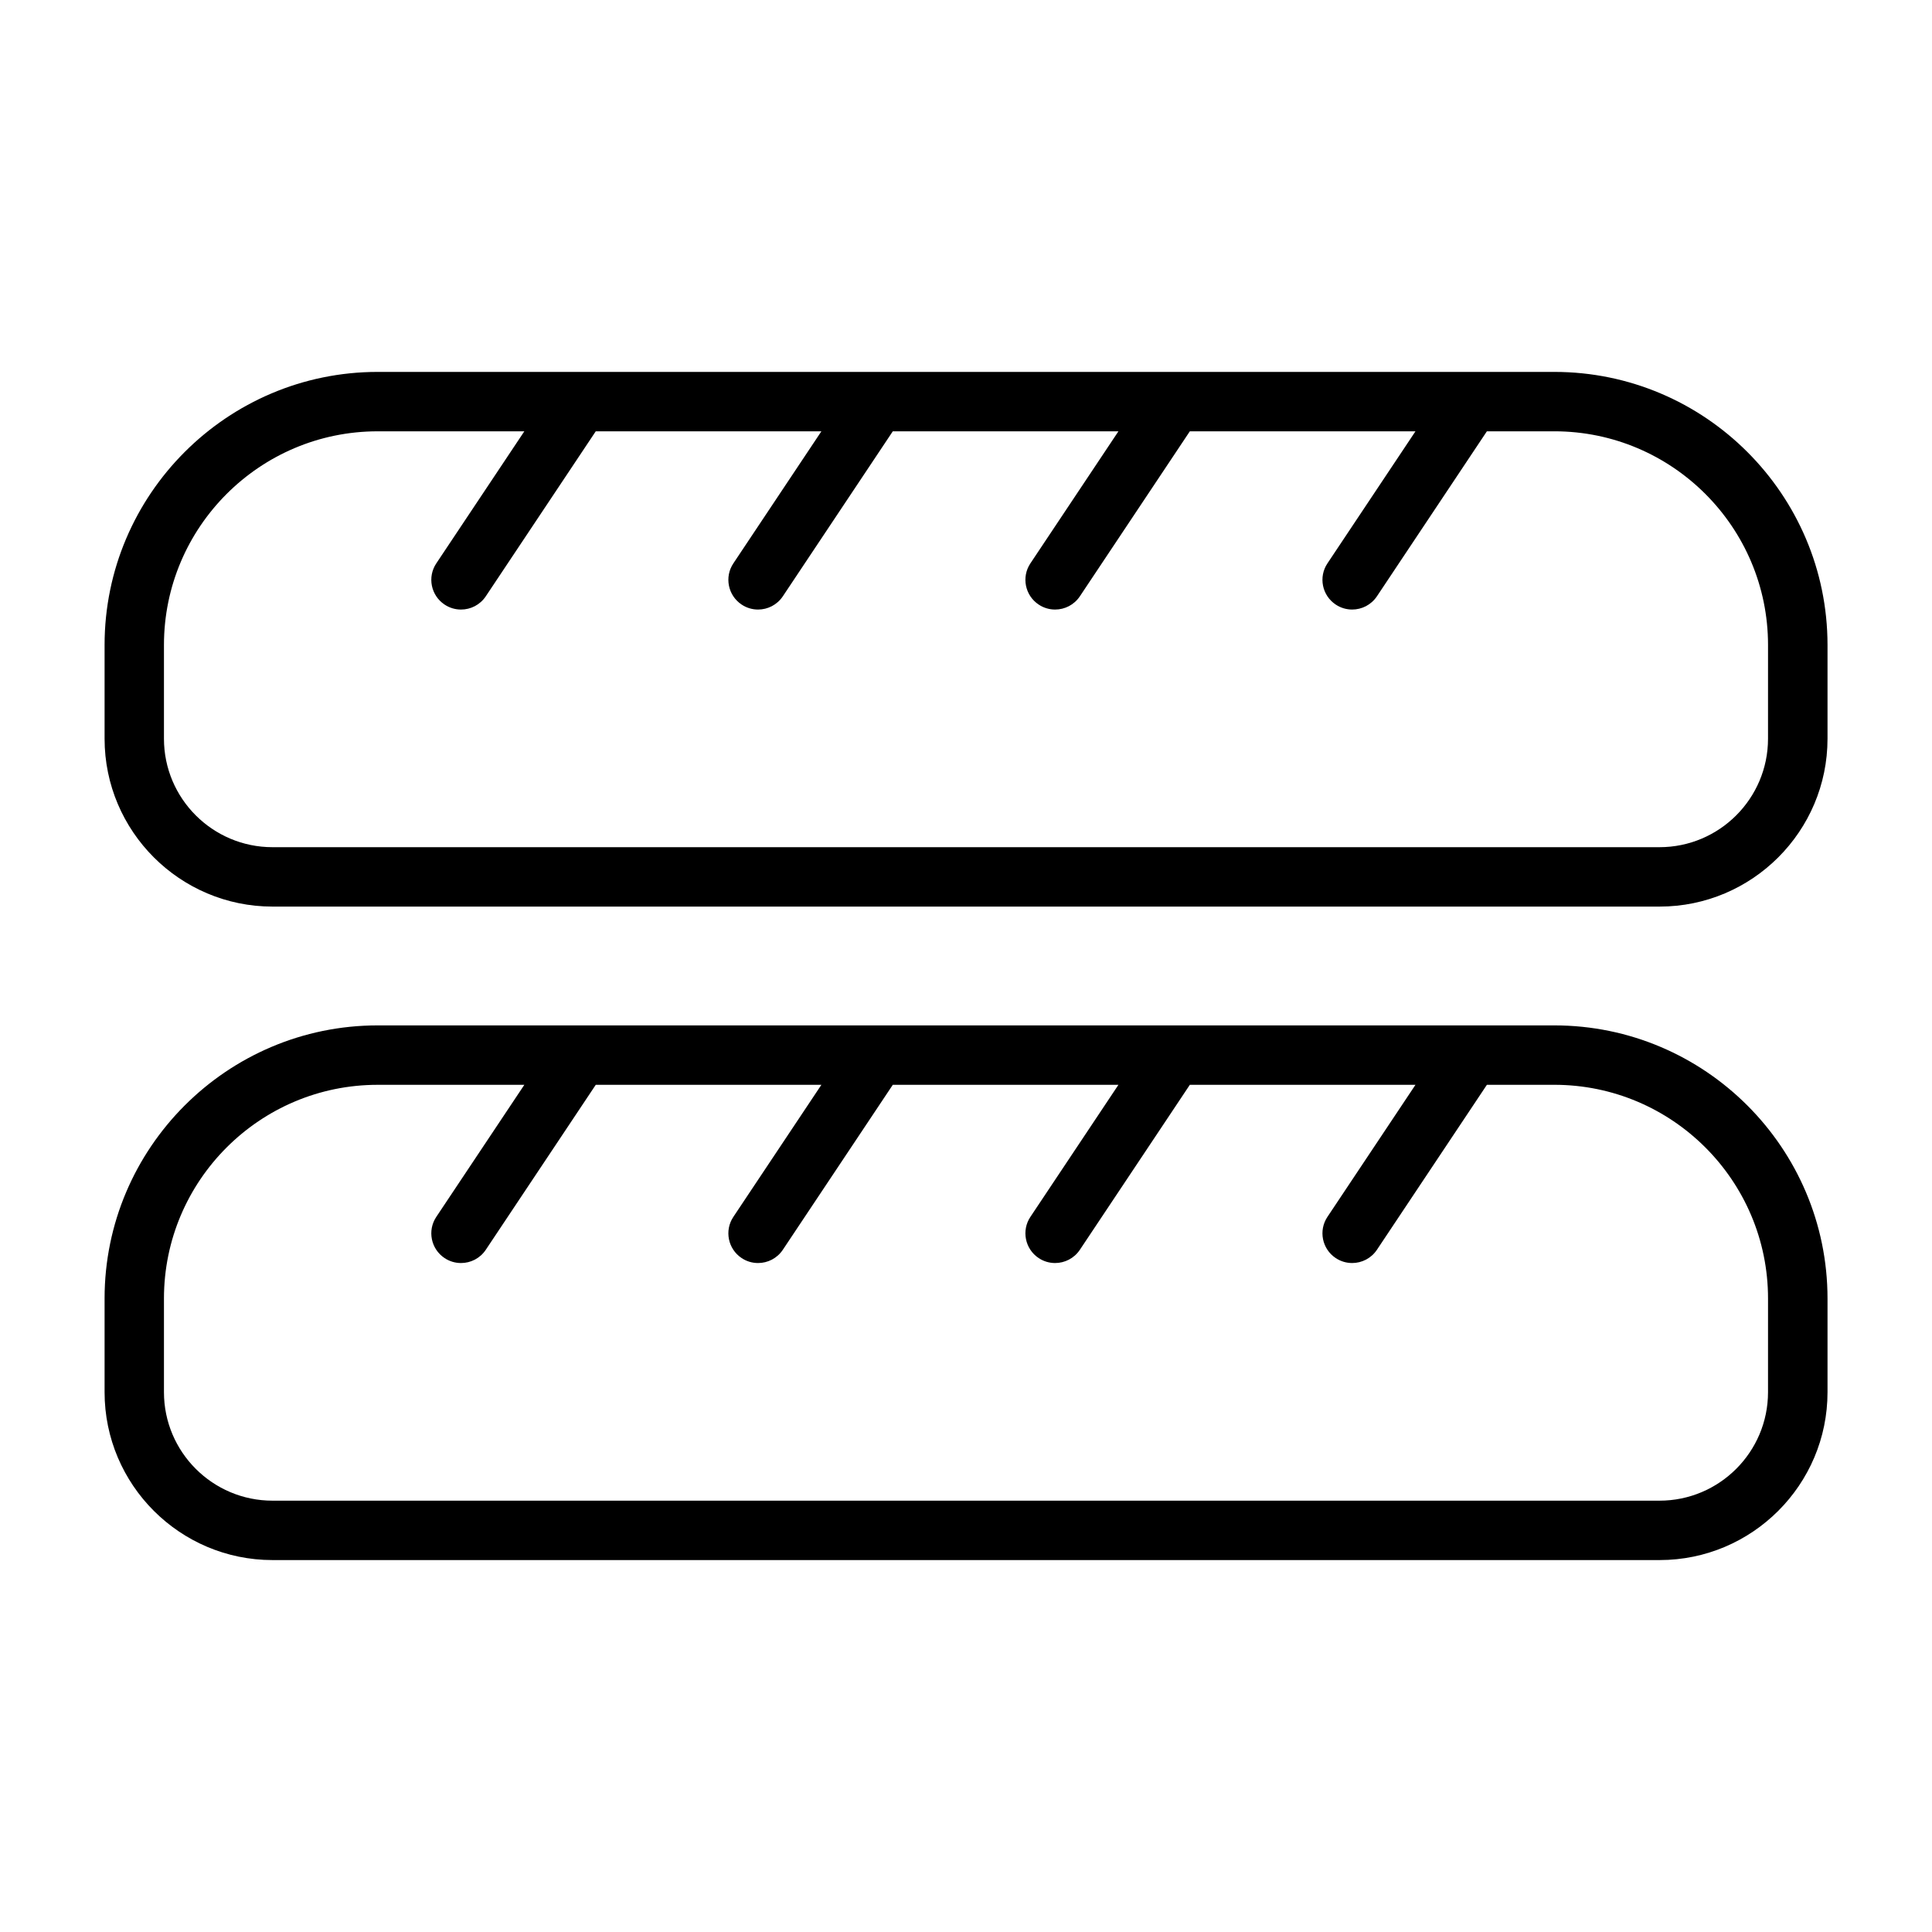
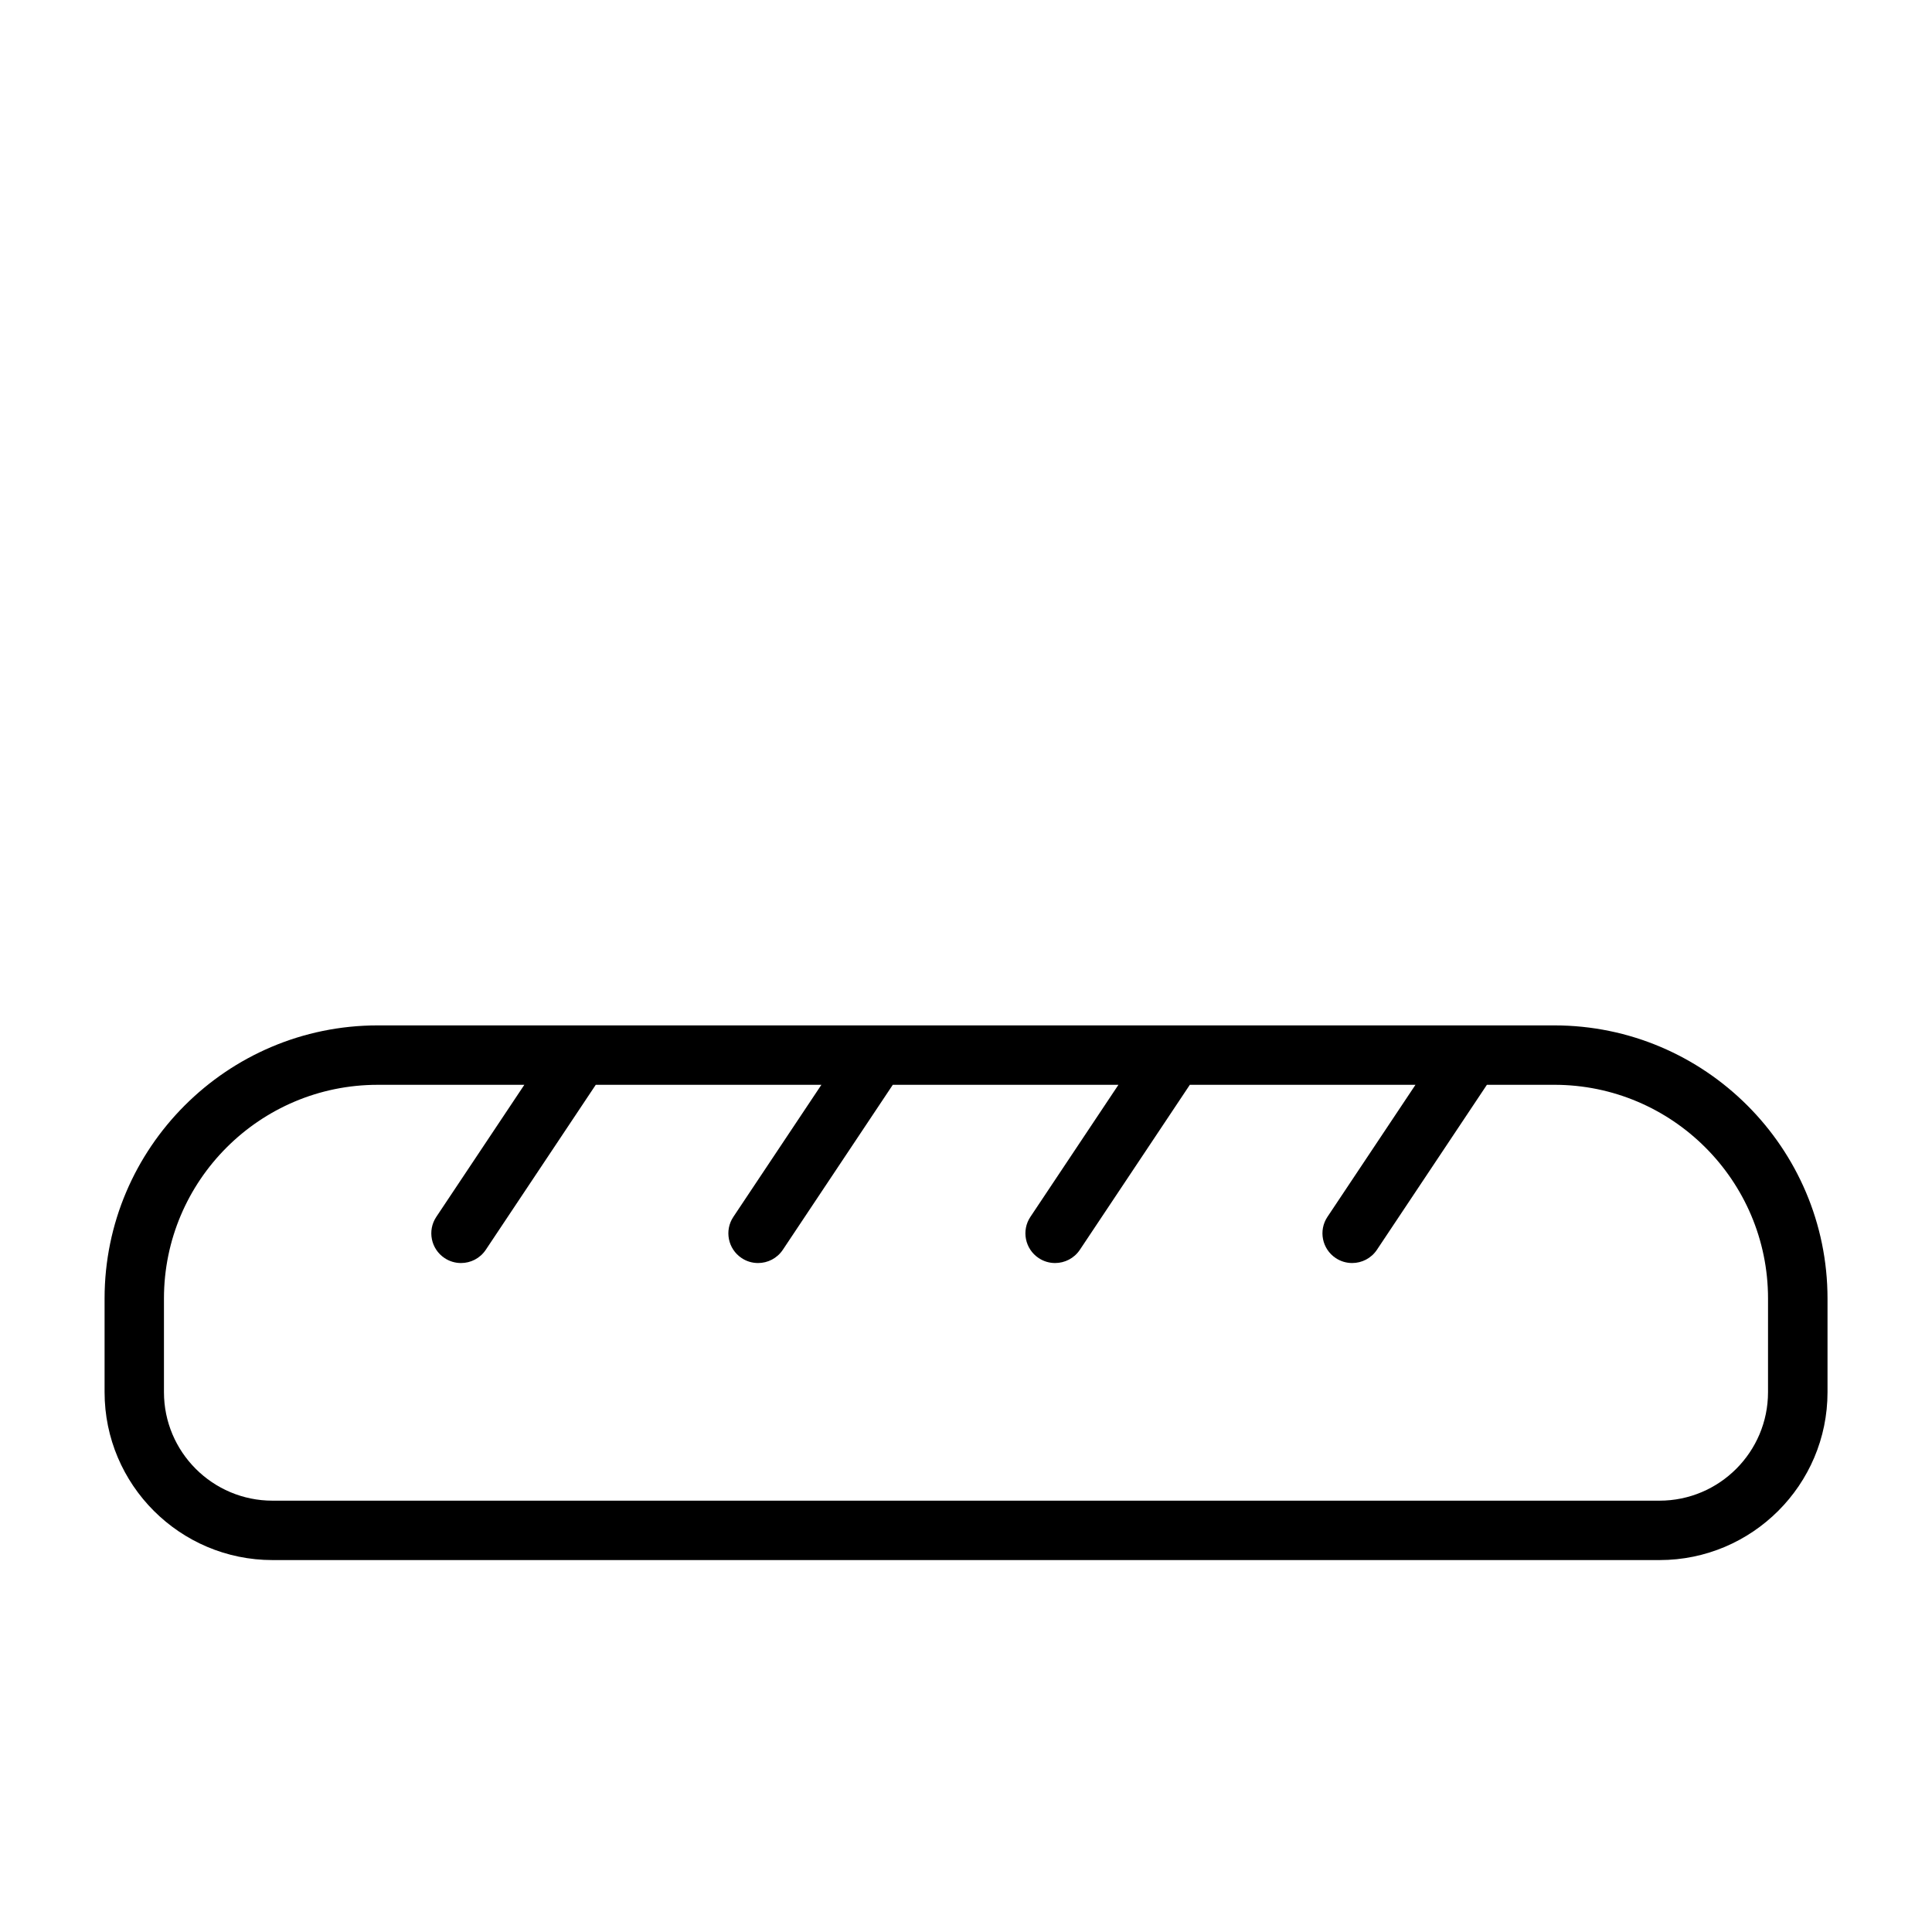
<svg xmlns="http://www.w3.org/2000/svg" fill="#000000" width="800px" height="800px" version="1.1" viewBox="144 144 512 512">
  <g>
-     <path d="m555.91 242.56h-311.82c-39.895 0-72.375 32.48-72.375 72.375v24.828c0 24.527 19.961 44.492 44.508 44.492h367.58c24.547 0 44.508-19.965 44.508-44.492v-24.828c-0.016-39.895-32.48-72.375-72.395-72.375zm56.633 97.203c0 15.855-12.895 28.75-28.766 28.75h-367.56c-15.871 0-28.766-12.895-28.766-28.75v-24.828c0-31.238 25.41-56.633 56.633-56.633h38.871l-23.332 35c-2.41 3.606-1.434 8.5 2.188 10.91 1.34 0.898 2.852 1.324 4.363 1.324 2.551 0 5.039-1.227 6.566-3.512l29.141-43.723h59.797l-23.332 35c-2.41 3.606-1.434 8.5 2.188 10.91 1.336 0.898 2.848 1.324 4.359 1.324 2.551 0 5.039-1.227 6.566-3.512l29.141-43.723h59.797l-23.332 35c-2.41 3.606-1.434 8.5 2.188 10.91 1.336 0.898 2.848 1.324 4.359 1.324 2.551 0 5.039-1.227 6.566-3.512l29.141-43.723h59.797l-23.332 35c-2.41 3.606-1.434 8.5 2.188 10.91 1.34 0.898 2.852 1.324 4.363 1.324 2.551 0 5.039-1.227 6.566-3.512l29.141-43.723h17.871c31.219 0 56.633 25.395 56.633 56.633z" />
    <path d="m555.91 415.74h-311.82c-39.895 0-72.375 32.48-72.375 72.375v24.828c0 24.531 19.961 44.492 44.508 44.492h367.58c24.547 0 44.508-19.965 44.508-44.492v-24.828c-0.016-39.895-32.48-72.375-72.395-72.375zm56.633 97.203c0 15.855-12.895 28.75-28.766 28.75h-367.56c-15.871 0-28.766-12.895-28.766-28.75v-24.828c0-31.234 25.41-56.629 56.633-56.629h38.871l-23.332 35c-2.41 3.606-1.434 8.5 2.188 10.91 1.34 0.895 2.852 1.32 4.363 1.32 2.551 0 5.039-1.227 6.566-3.512l29.141-43.719h59.797l-23.332 35c-2.41 3.606-1.434 8.5 2.188 10.91 1.336 0.895 2.848 1.32 4.359 1.32 2.551 0 5.039-1.227 6.566-3.512l29.141-43.719h59.797l-23.332 35c-2.41 3.606-1.434 8.5 2.188 10.91 1.336 0.895 2.848 1.32 4.359 1.32 2.551 0 5.039-1.227 6.566-3.512l29.141-43.719h59.797l-23.332 35c-2.41 3.606-1.434 8.5 2.188 10.91 1.34 0.895 2.852 1.32 4.363 1.32 2.551 0 5.039-1.227 6.566-3.512l29.141-43.719h17.871c31.219 0 56.633 25.395 56.633 56.633z" />
  </g>
</svg>